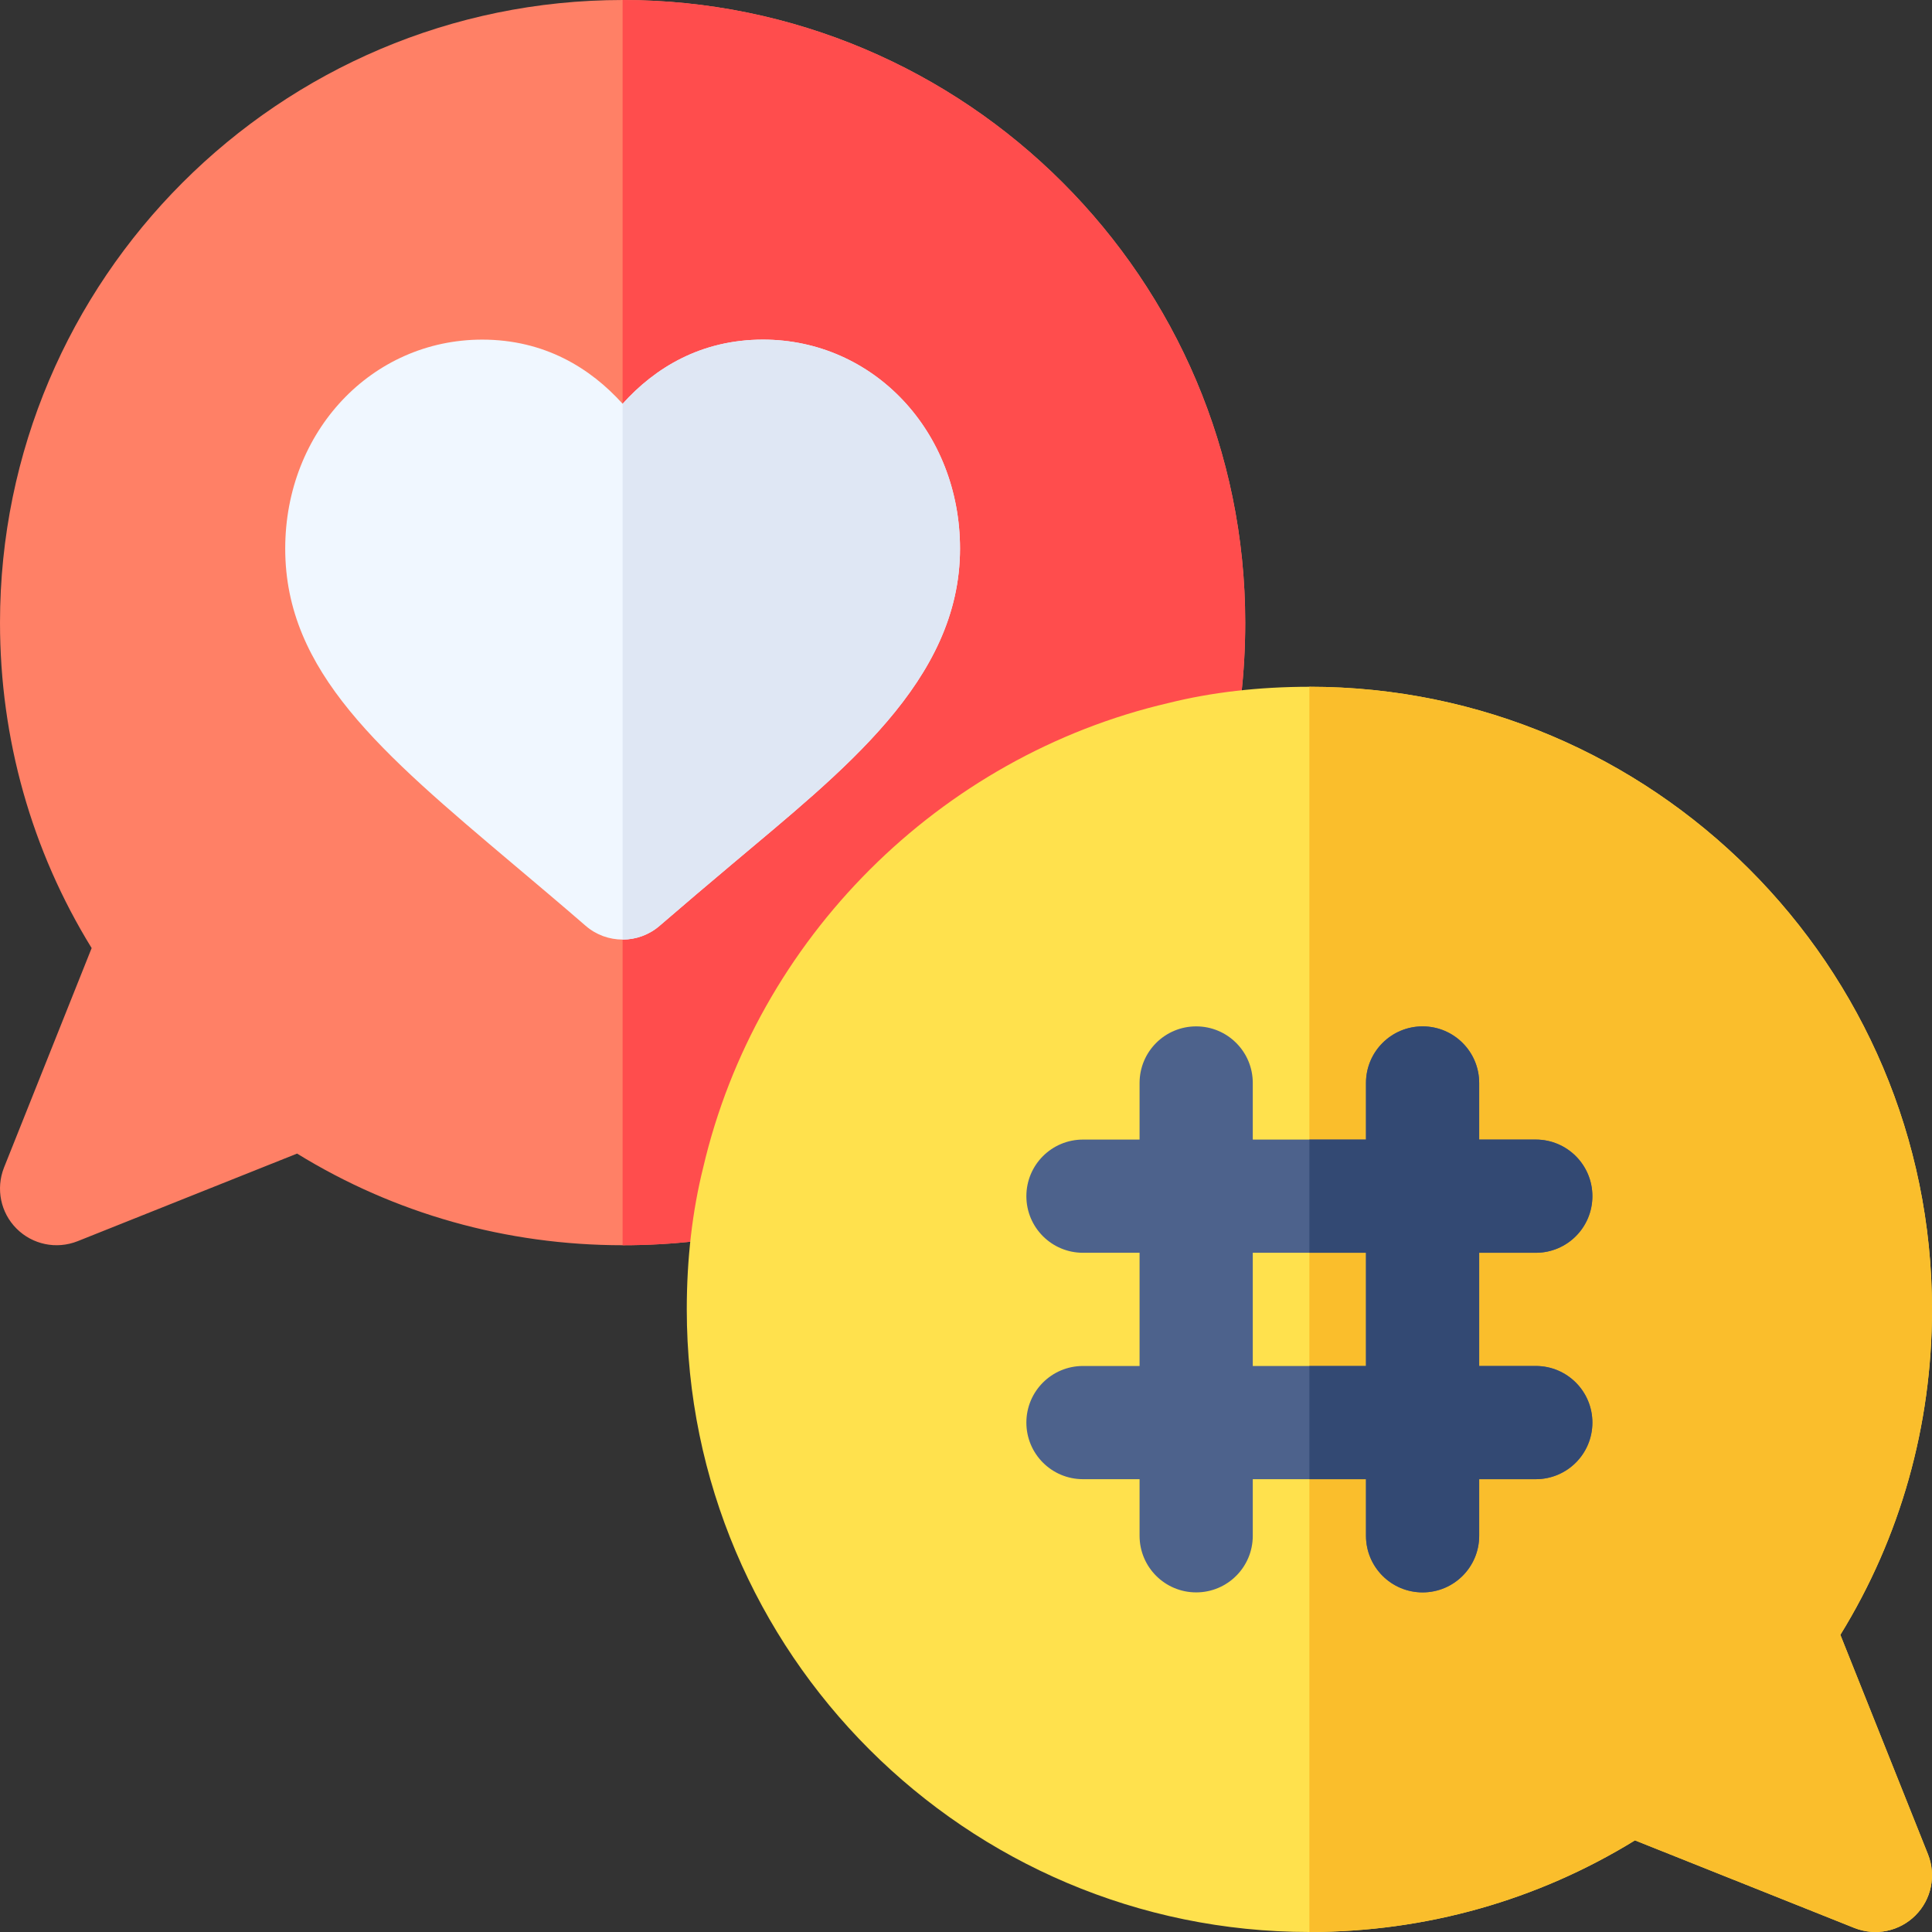
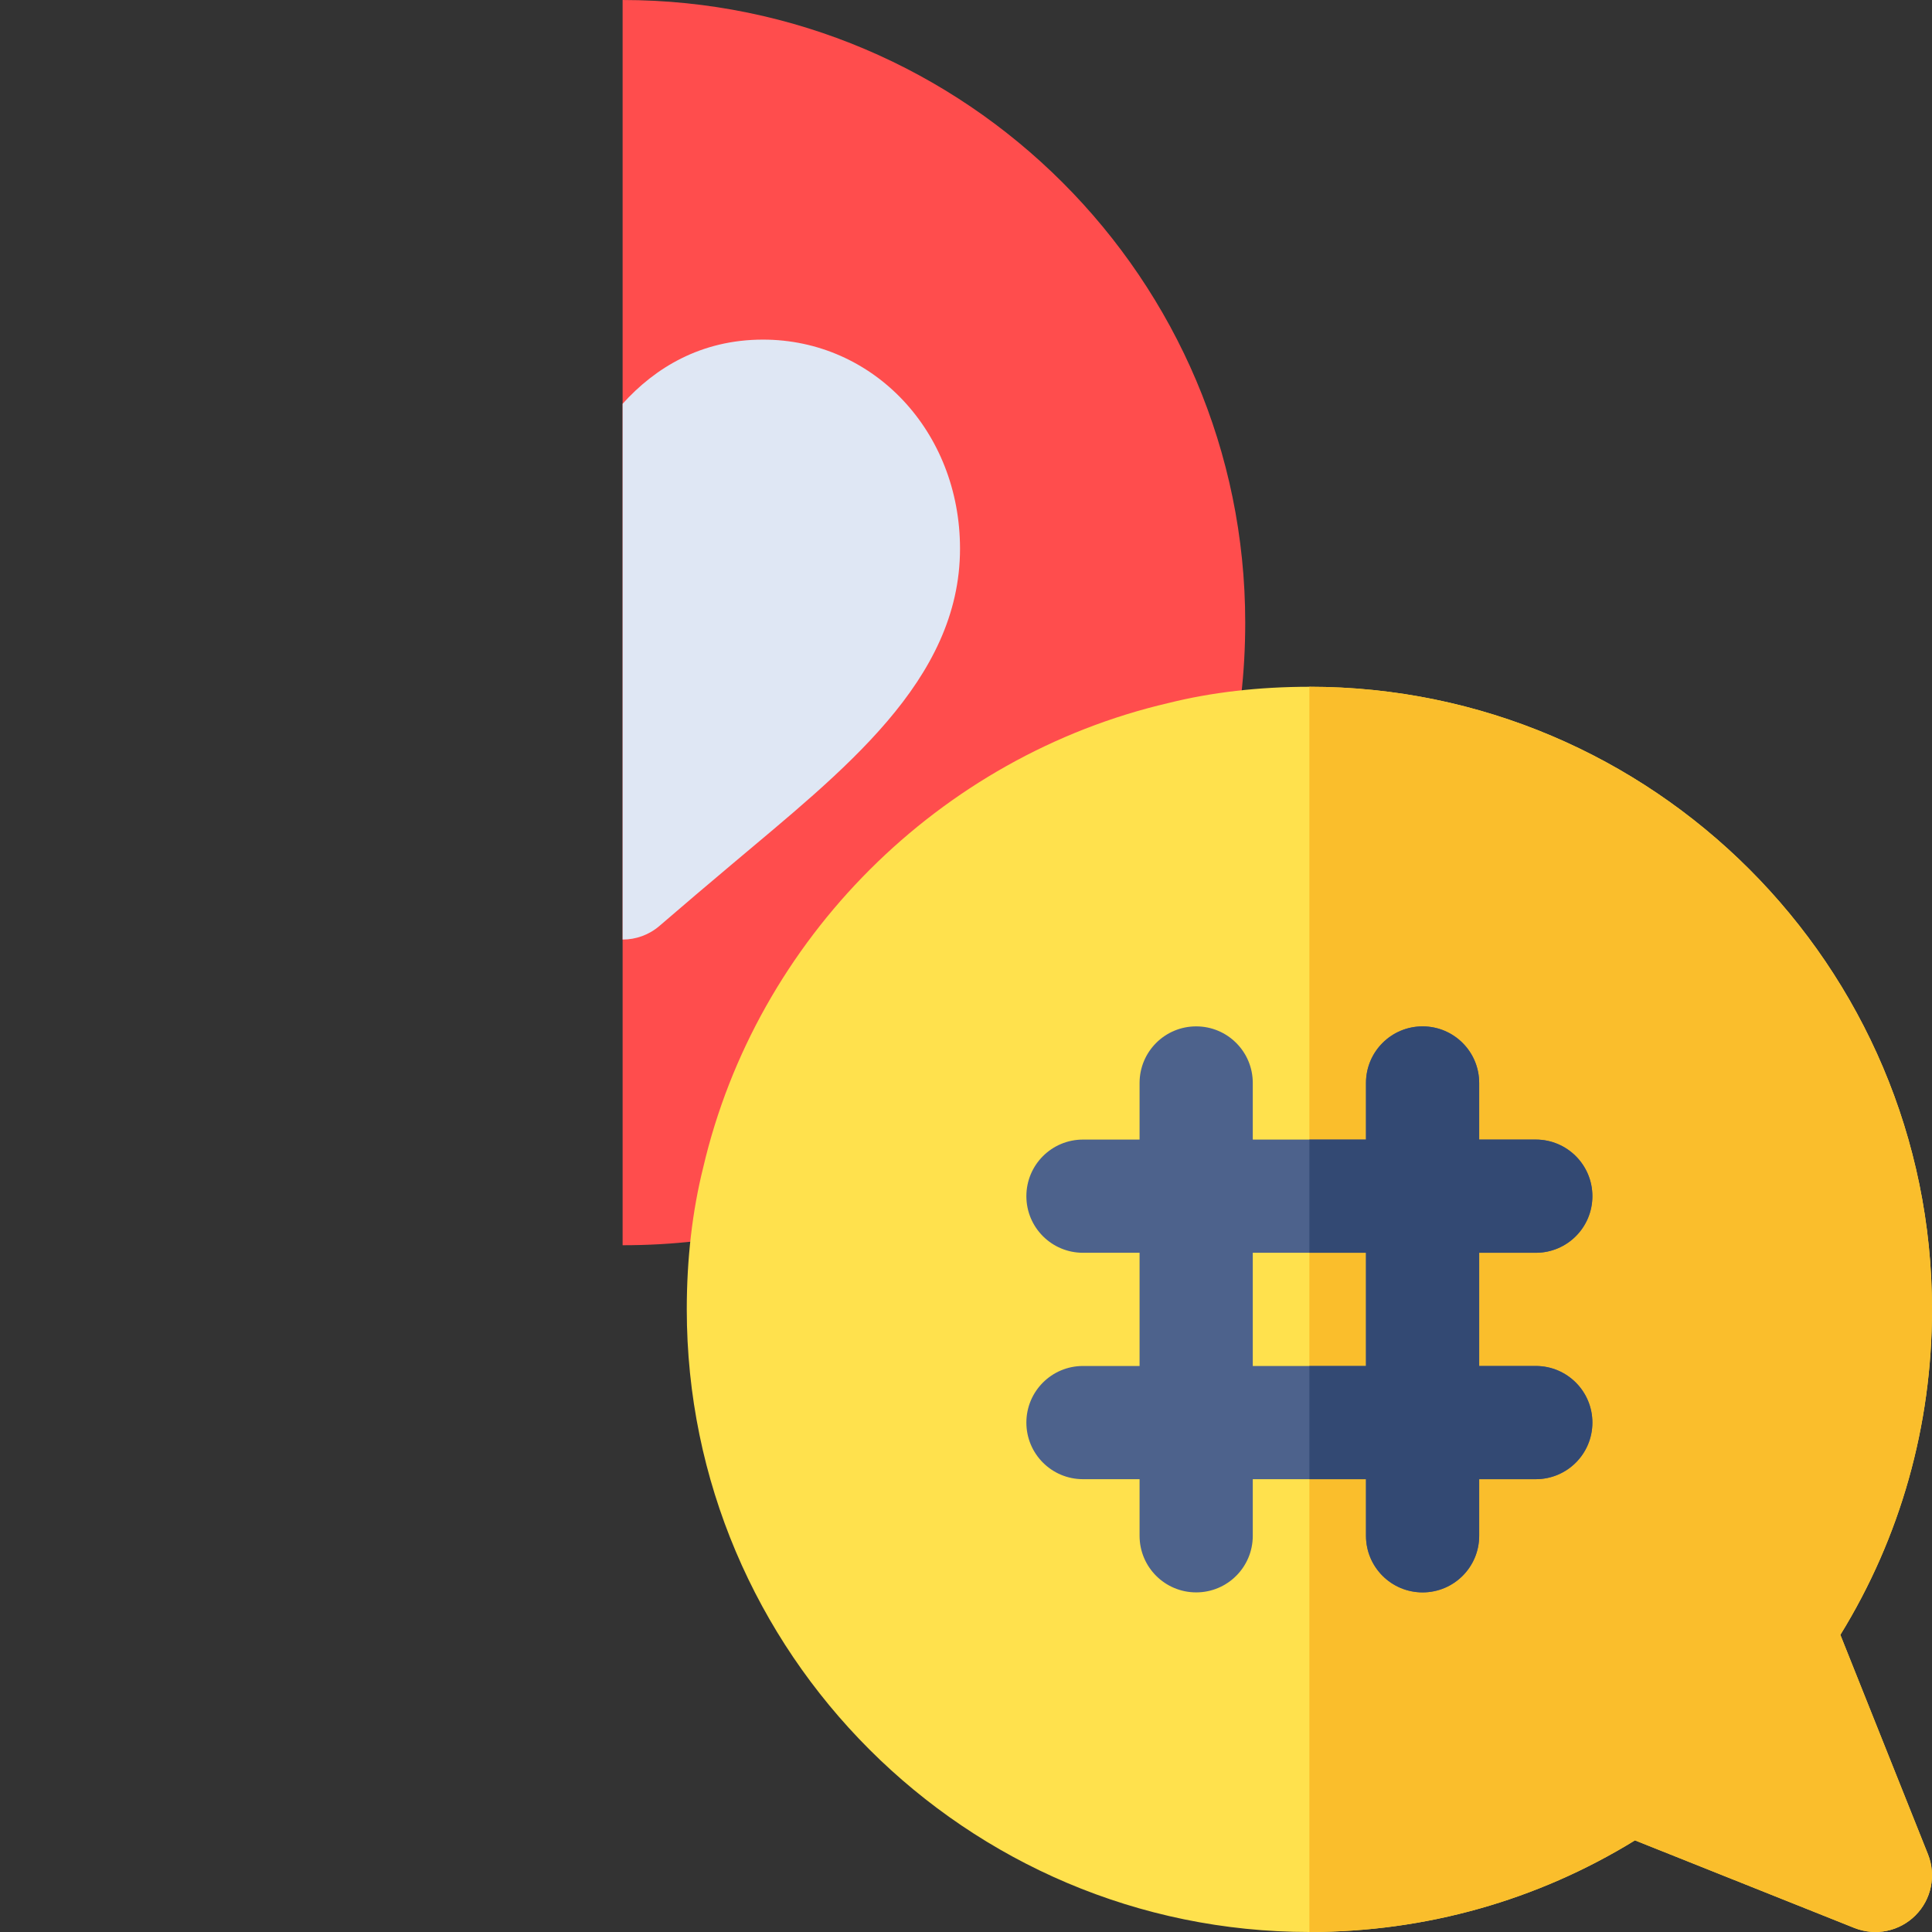
<svg xmlns="http://www.w3.org/2000/svg" id="Capa_1" height="512" viewBox="0 0 512.002 512.002" width="512">
  <rect x="0" y="0" width="512.002" height="512.002" fill="#333333" stroke="none" />
  <g>
    <g>
      <g>
-         <path d="m4.396 325.607c-4.248-4.233-5.537-10.591-3.34-16.172l23.232-58.184c-15.908-25.81-24.287-55.459-24.287-86.25 0-90.981 74.033-165 165-165s165 74.019 165 165c0 13.359-1.465 25.986-4.336 37.529-1.377 5.464-5.684 9.697-11.162 10.972-49.775 11.572-89.414 51.211-100.986 101.001-1.289 5.493-5.537 9.8-10.986 11.162-11.572 2.871-24.199 4.336-37.529 4.336-30.791 0-60.439-8.379-86.279-24.287l-58.154 23.218c-5.691 2.248-11.993.855-16.173-3.325zm306.709-126.709h.293z" fill="#ff8066" />
-       </g>
+         </g>
    </g>
    <path d="m202.53 325.665c5.449-1.362 9.697-5.669 10.986-11.162 11.572-49.79 51.211-89.429 100.986-101.001 5.479-1.274 9.785-5.508 11.162-10.972 2.871-11.543 4.336-24.17 4.336-37.529 0-90.981-74.033-165-165-165v330c13.331 0 25.958-1.465 37.53-4.336z" fill="#ff4d4d" />
    <g>
      <path d="m491.435 510.932-58.154-23.218c-25.84 15.908-55.488 24.287-86.279 24.287-90.967 0-165-74.019-165-165 0-13.359 1.465-25.986 4.336-37.529 14.121-60.601 62.549-109.043 123.369-123.179 11.338-2.827 23.965-4.292 37.295-4.292 90.967 0 165 74.019 165 165 0 30.791-8.379 60.439-24.287 86.25l23.232 58.184c2.197 5.581.908 11.938-3.34 16.172-4.172 4.171-10.47 5.578-16.172 3.325z" fill="#ffe14d" />
    </g>
    <g id="Chat_2_">
      <g>
        <g>
-           <path d="m165.001 248.995c-3.516 0-7.002-1.216-9.814-3.662-6.709-5.815-13.125-11.206-19.131-16.274-35.098-29.634-60.469-51.035-60.469-83.657 0-31.069 22.939-55.4 52.207-55.4 16.494 0 28.682 7.529 37.207 17.007 8.525-9.478 20.713-17.007 37.207-17.007 29.268 0 52.207 24.331 52.207 55.4 0 35.089-31.219 58.98-60.674 83.833-5.947 5.01-12.275 10.356-18.926 16.099-2.812 2.445-6.328 3.661-9.814 3.661z" fill="#f0f7ff" />
-         </g>
+           </g>
      </g>
    </g>
    <path d="m174.816 245.333c6.65-5.742 12.979-11.089 18.926-16.099 29.454-24.853 60.674-48.745 60.674-83.833 0-31.069-22.939-55.4-52.207-55.4-16.494 0-28.682 7.529-37.207 17.007v141.987c3.485 0 7.001-1.216 9.814-3.662z" fill="#dfe7f4" />
    <path d="m433.28 487.714 58.154 23.218c5.702 2.252 12.001.846 16.172-3.325 4.248-4.233 5.537-10.591 3.34-16.172l-23.232-58.184c15.908-25.811 24.287-55.459 24.287-86.25 0-90.981-74.033-165-165-165v330c30.791 0 60.44-8.379 86.279-24.287z" fill="#fabe2c" />
    <path d="m407.001 362.001h-15v-30h15c8.291 0 15-6.709 15-15s-6.709-15-15-15h-15v-15c0-8.291-6.709-15-15-15s-15 6.709-15 15v15h-30v-15c0-8.291-6.709-15-15-15s-15 6.709-15 15v15h-15c-8.291 0-15 6.709-15 15s6.709 15 15 15h15v30h-15c-8.291 0-15 6.709-15 15s6.709 15 15 15h15v15c0 8.291 6.709 15 15 15s15-6.709 15-15v-15h30v15c0 8.291 6.709 15 15 15s15-6.709 15-15v-15h15c8.291 0 15-6.709 15-15s-6.709-15-15-15zm-75 0v-30h30v30z" fill="#4d628c" />
    <path d="m377.001 422.001c8.291 0 15-6.709 15-15v-15h15c8.291 0 15-6.709 15-15s-6.709-15-15-15h-15v-30h15c8.291 0 15-6.709 15-15s-6.709-15-15-15h-15v-15c0-8.291-6.709-15-15-15s-15 6.709-15 15v15h-15v30h15v30h-15v30h15v15c0 8.291 6.709 15 15 15z" fill="#334973" />
  </g>
</svg>